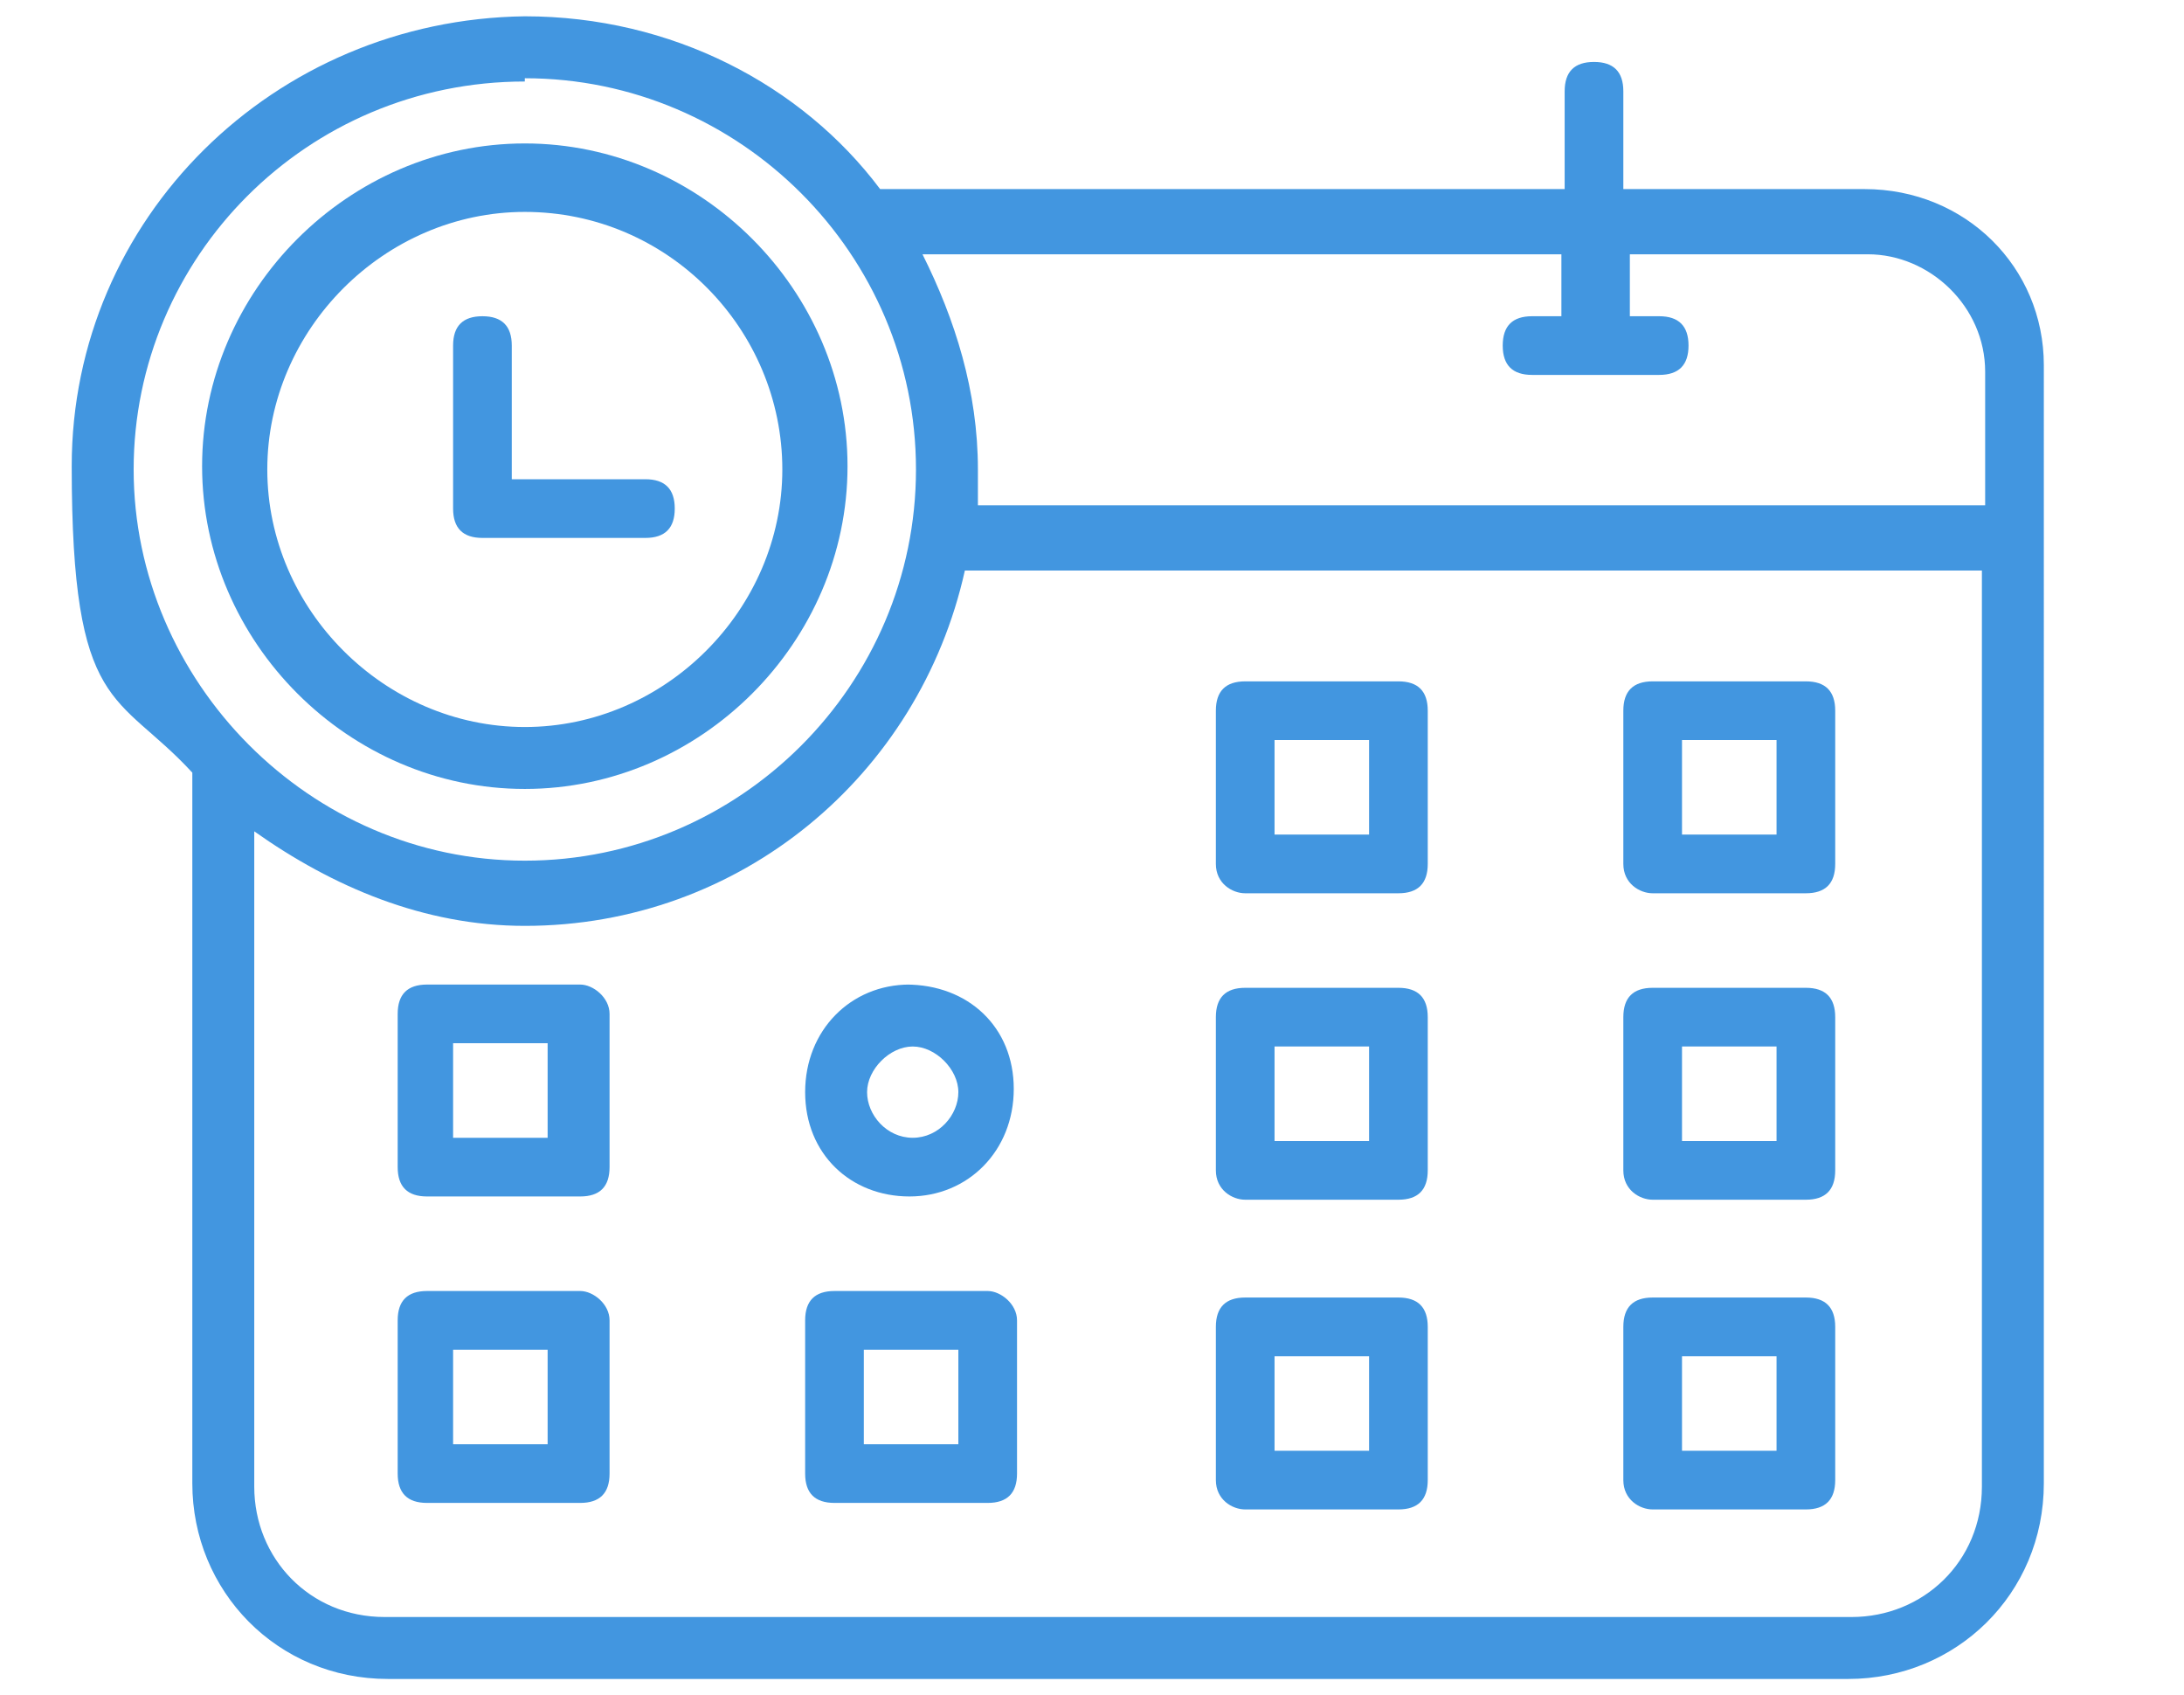
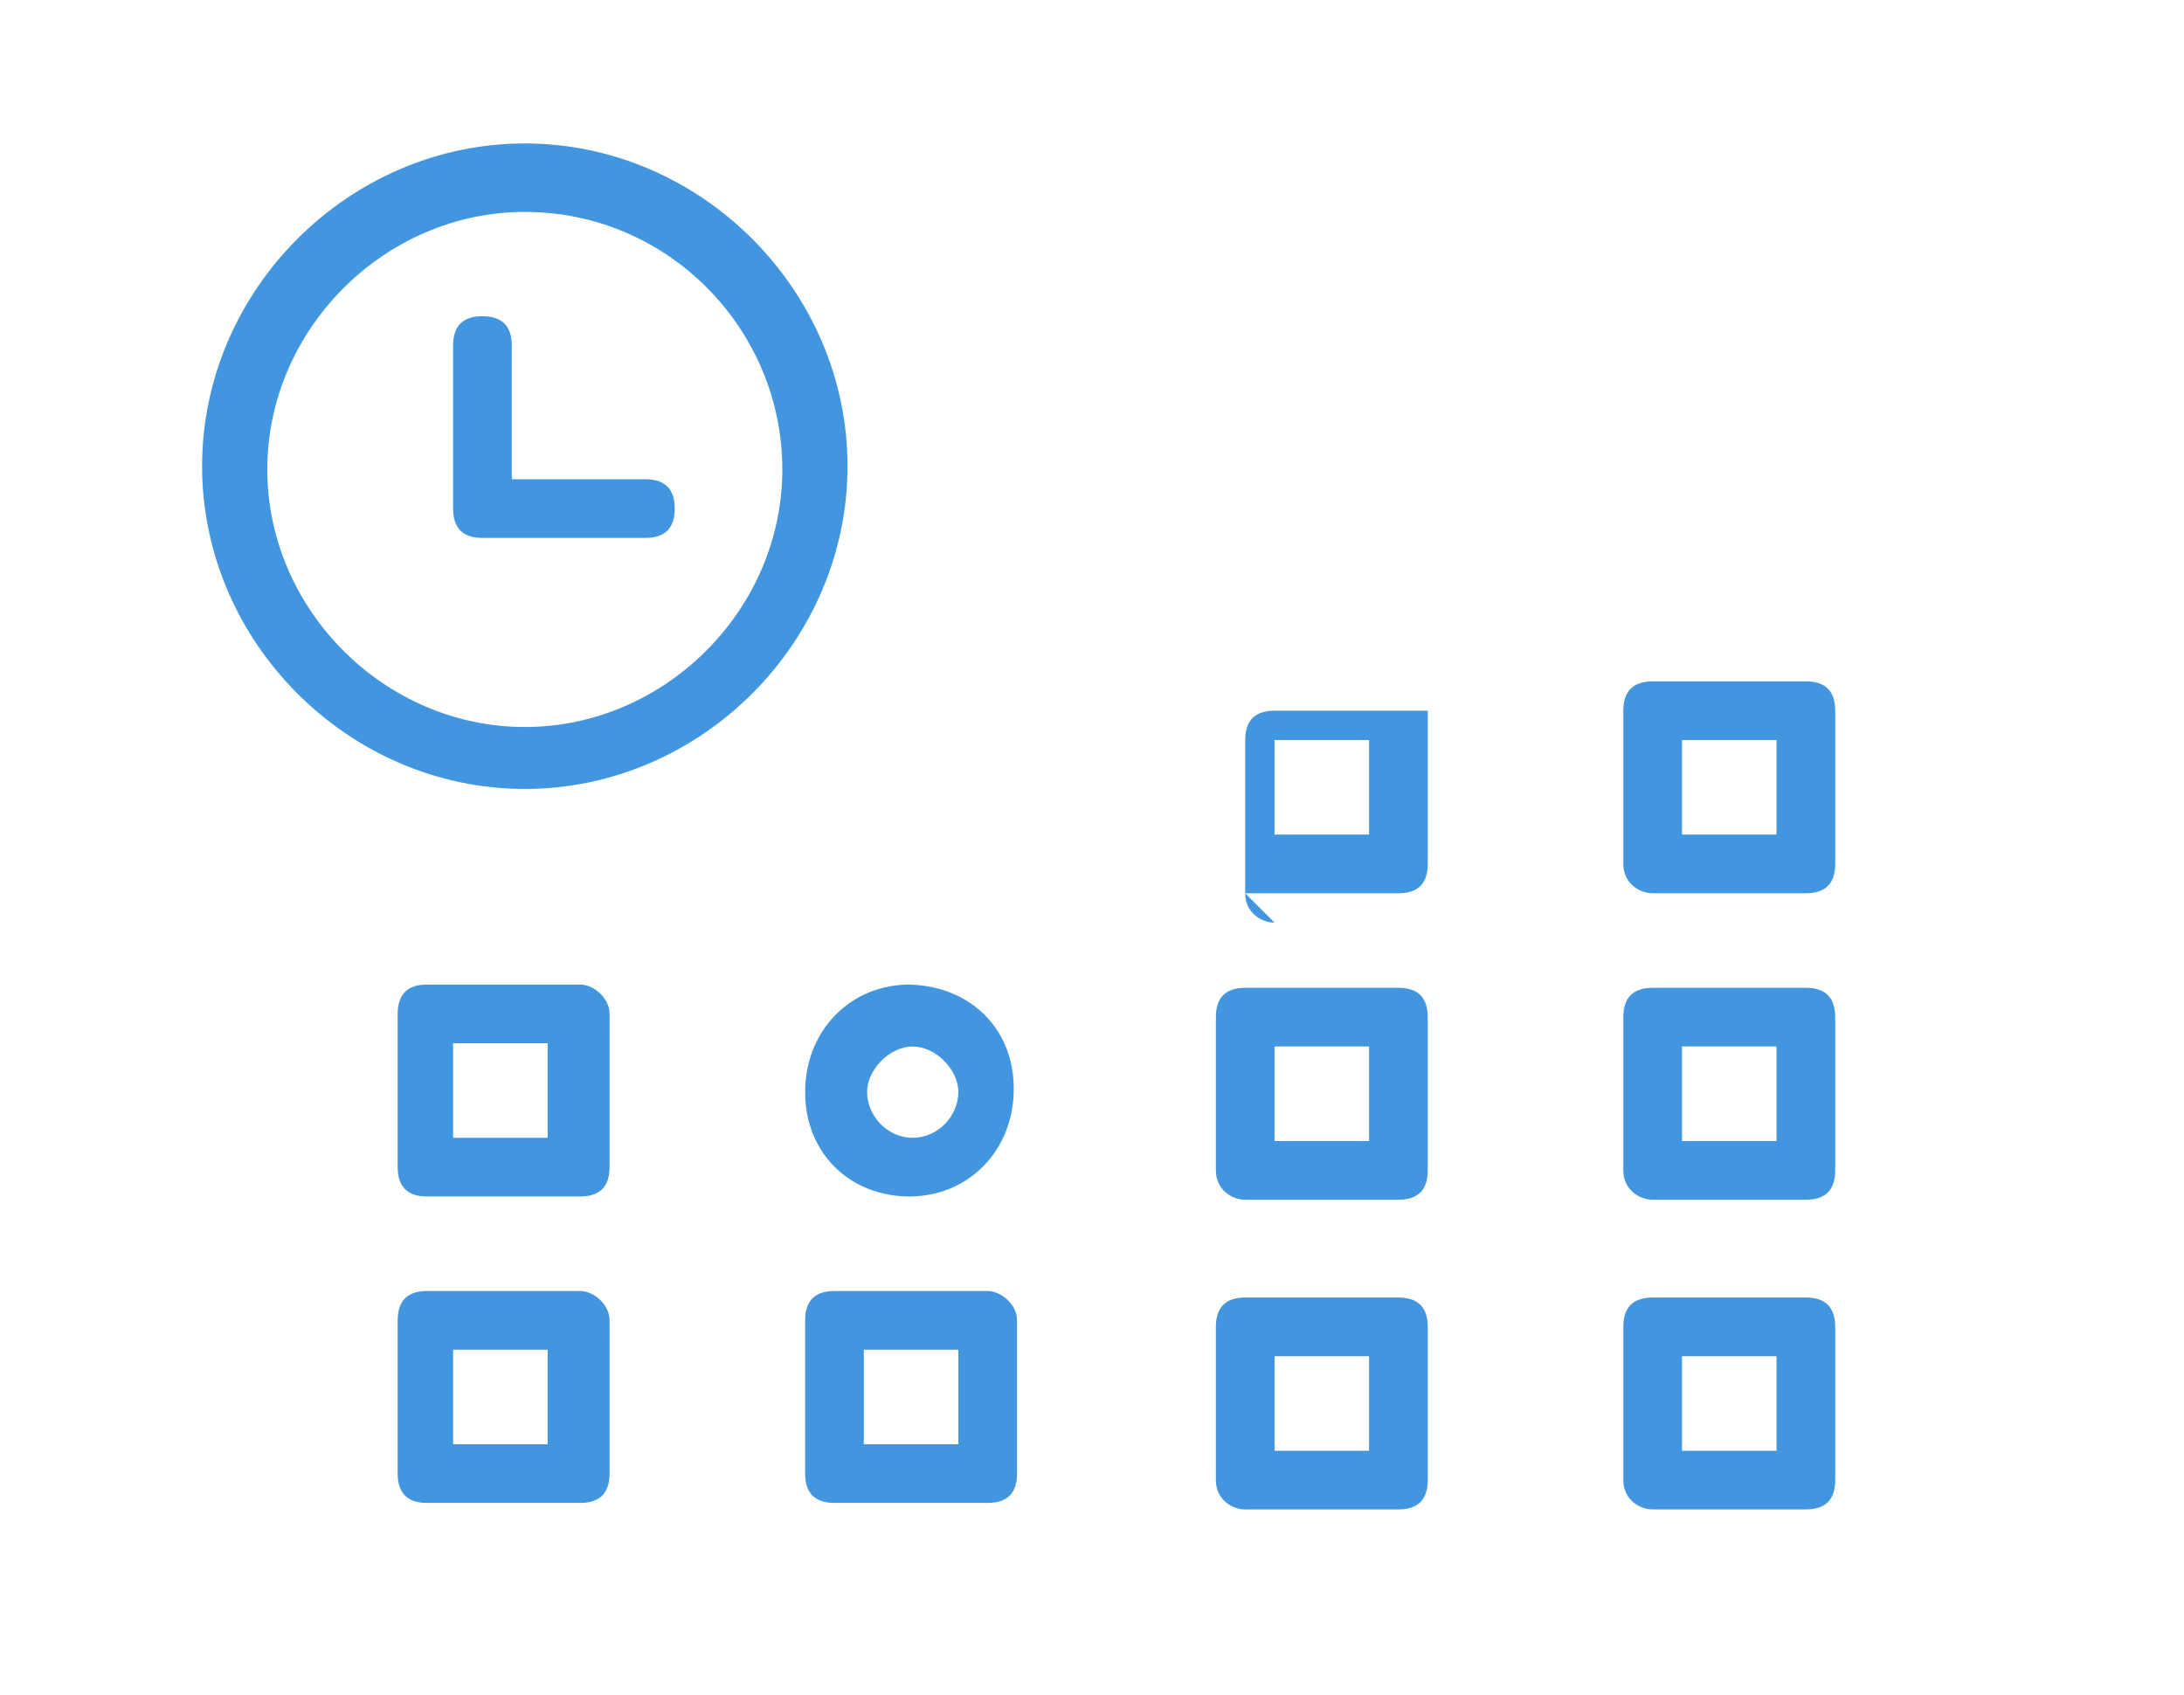
<svg xmlns="http://www.w3.org/2000/svg" id="Layer_1" version="1.1" viewBox="0 0 67 52">
  <defs>
    <style>
      .st0 {
        fill: #4296e0;
      }
    </style>
  </defs>
  <path class="st0" d="M16.1,24.2c5.4,0,9.9-4.5,9.9-9.9s-4.5-9.9-9.9-9.9S6.2,8.9,6.2,14.3s4.5,9.9,9.9,9.9ZM16.1,6.5c4.4,0,7.9,3.6,7.9,7.9s-3.6,7.9-7.9,7.9-7.9-3.6-7.9-7.9,3.6-7.9,7.9-7.9Z" />
  <path class="st0" d="M14.8,16.5h5c.6,0,.9-.3.9-.9s-.3-.9-.9-.9h-4.1v-4.1c0-.6-.3-.9-.9-.9s-.9.3-.9.9v5c0,.6.3.9.9.9Z" />
-   <path class="st0" d="M57.1,5.8h-7.3v-3c0-.6-.3-.9-.9-.9s-.9.3-.9.9v3h-21c-2.4-3.2-6.4-5.3-10.9-5.3C8.4.6,2.2,6.7,2.2,14.3s1.4,6.9,3.7,9.4v21.8c0,3.3,2.6,6,6,6h44.8c3.3,0,6-2.6,6-6V11.2c0-3-2.4-5.4-5.5-5.4ZM47.9,7.8v1.9h-.9c-.6,0-.9.3-.9.9s.3.9.9.9h3.9c.6,0,.9-.3.9-.9s-.3-.9-.9-.9h-.9v-1.9h7.3c1.9,0,3.6,1.6,3.6,3.6v4.1h-30.9v-1.1c0-2.4-.7-4.6-1.7-6.6h19.7ZM16.1,2.4c6.6,0,12,5.4,12,12s-5.4,12-12,12-12-5.5-12-12S9.4,2.5,16.1,2.5h0ZM60.8,45.6c0,2.3-1.8,4-4,4H11.8c-2.3,0-4-1.8-4-4v-20.1c2.4,1.7,5.2,2.9,8.3,2.9,6.6,0,12.1-4.6,13.5-10.9h31.2v28.1Z" />
  <path class="st0" d="M50.7,27.4h4.7c.6,0,.9-.3.9-.9v-4.7c0-.6-.3-.9-.9-.9h-4.7c-.6,0-.9.3-.9.9v4.7c0,.6.5.9.9.9ZM51.6,22.7h2.9v2.9h-2.9v-2.9Z" />
  <path class="st0" d="M50.7,46.3h4.7c.6,0,.9-.3.9-.9v-4.7c0-.6-.3-.9-.9-.9h-4.7c-.6,0-.9.3-.9.9v4.7c0,.6.5.9.9.9ZM51.6,41.6h2.9v2.9h-2.9v-2.9Z" />
  <path class="st0" d="M50.7,36.8h4.7c.6,0,.9-.3.9-.9v-4.7c0-.6-.3-.9-.9-.9h-4.7c-.6,0-.9.3-.9.9v4.7c0,.6.5.9.9.9ZM51.6,32.1h2.9v2.9h-2.9v-2.9Z" />
-   <path class="st0" d="M38.2,27.4h4.7c.6,0,.9-.3.9-.9v-4.7c0-.6-.3-.9-.9-.9h-4.7c-.6,0-.9.3-.9.9v4.7c0,.6.5.9.9.9ZM39.1,22.7h2.9v2.9h-2.9v-2.9Z" />
+   <path class="st0" d="M38.2,27.4h4.7c.6,0,.9-.3.9-.9v-4.7h-4.7c-.6,0-.9.3-.9.9v4.7c0,.6.5.9.9.9ZM39.1,22.7h2.9v2.9h-2.9v-2.9Z" />
  <path class="st0" d="M38.2,36.8h4.7c.6,0,.9-.3.9-.9v-4.7c0-.6-.3-.9-.9-.9h-4.7c-.6,0-.9.3-.9.9v4.7c0,.6.5.9.9.9ZM39.1,32.1h2.9v2.9h-2.9v-2.9Z" />
  <path class="st0" d="M38.2,46.3h4.7c.6,0,.9-.3.9-.9v-4.7c0-.6-.3-.9-.9-.9h-4.7c-.6,0-.9.3-.9.9v4.7c0,.6.5.9.9.9ZM39.1,41.6h2.9v2.9h-2.9v-2.9Z" />
  <path class="st0" d="M27.9,30.2c-1.8,0-3.2,1.4-3.2,3.3s1.4,3.2,3.2,3.2h0c1.8,0,3.2-1.4,3.2-3.3s-1.4-3.2-3.3-3.2h.1ZM28,34.9h0c-.8,0-1.4-.7-1.4-1.4s.7-1.4,1.4-1.4,1.4.7,1.4,1.4-.6,1.4-1.4,1.4Z" />
  <path class="st0" d="M30.3,39.6h-4.7c-.6,0-.9.3-.9.9v4.7c0,.6.3.9.9.9h4.7c.6,0,.9-.3.9-.9v-4.7c0-.5-.5-.9-.9-.9ZM29.4,44.3h-2.9v-2.9h2.9v2.9Z" />
  <path class="st0" d="M17.8,30.2h-4.7c-.6,0-.9.3-.9.9v4.7c0,.6.3.9.9.9h4.7c.6,0,.9-.3.9-.9v-4.7c0-.5-.5-.9-.9-.9ZM16.8,34.9h-2.9v-2.9h2.9v2.9Z" />
  <path class="st0" d="M17.8,39.6h-4.7c-.6,0-.9.3-.9.9v4.7c0,.6.3.9.9.9h4.7c.6,0,.9-.3.9-.9v-4.7c0-.5-.5-.9-.9-.9ZM16.8,44.3h-2.9v-2.9h2.9v2.9Z" />
</svg>